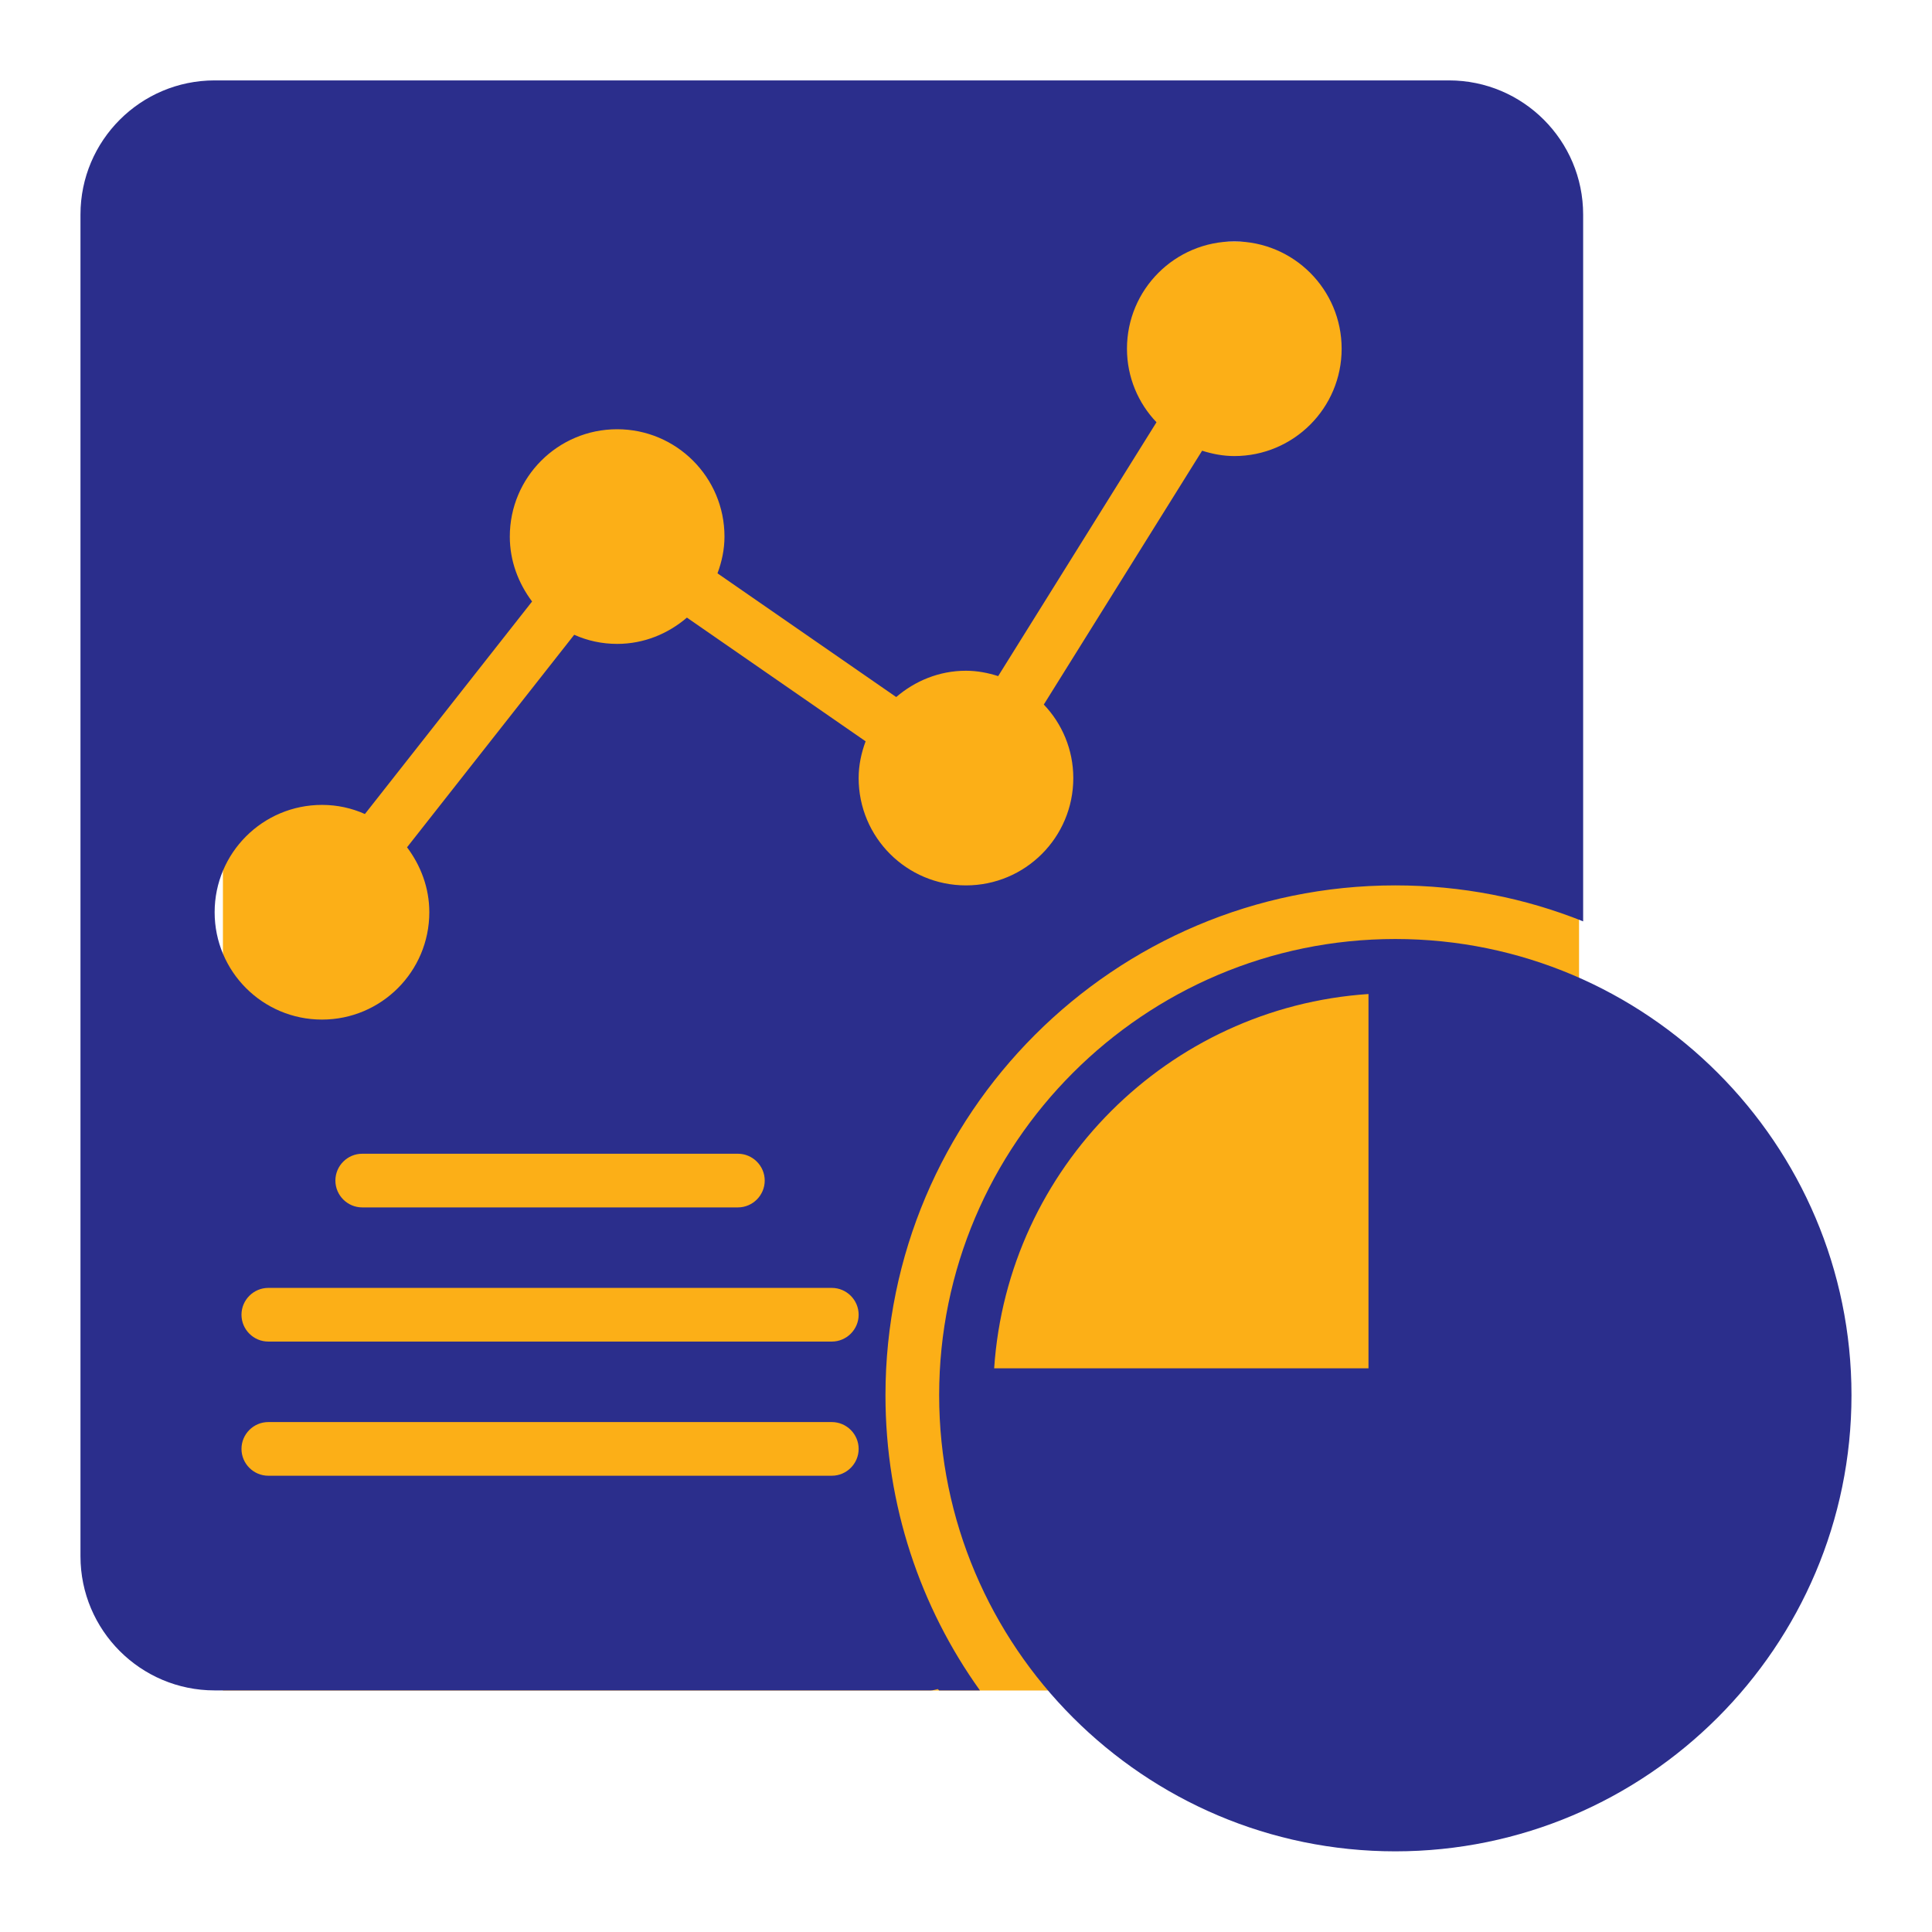
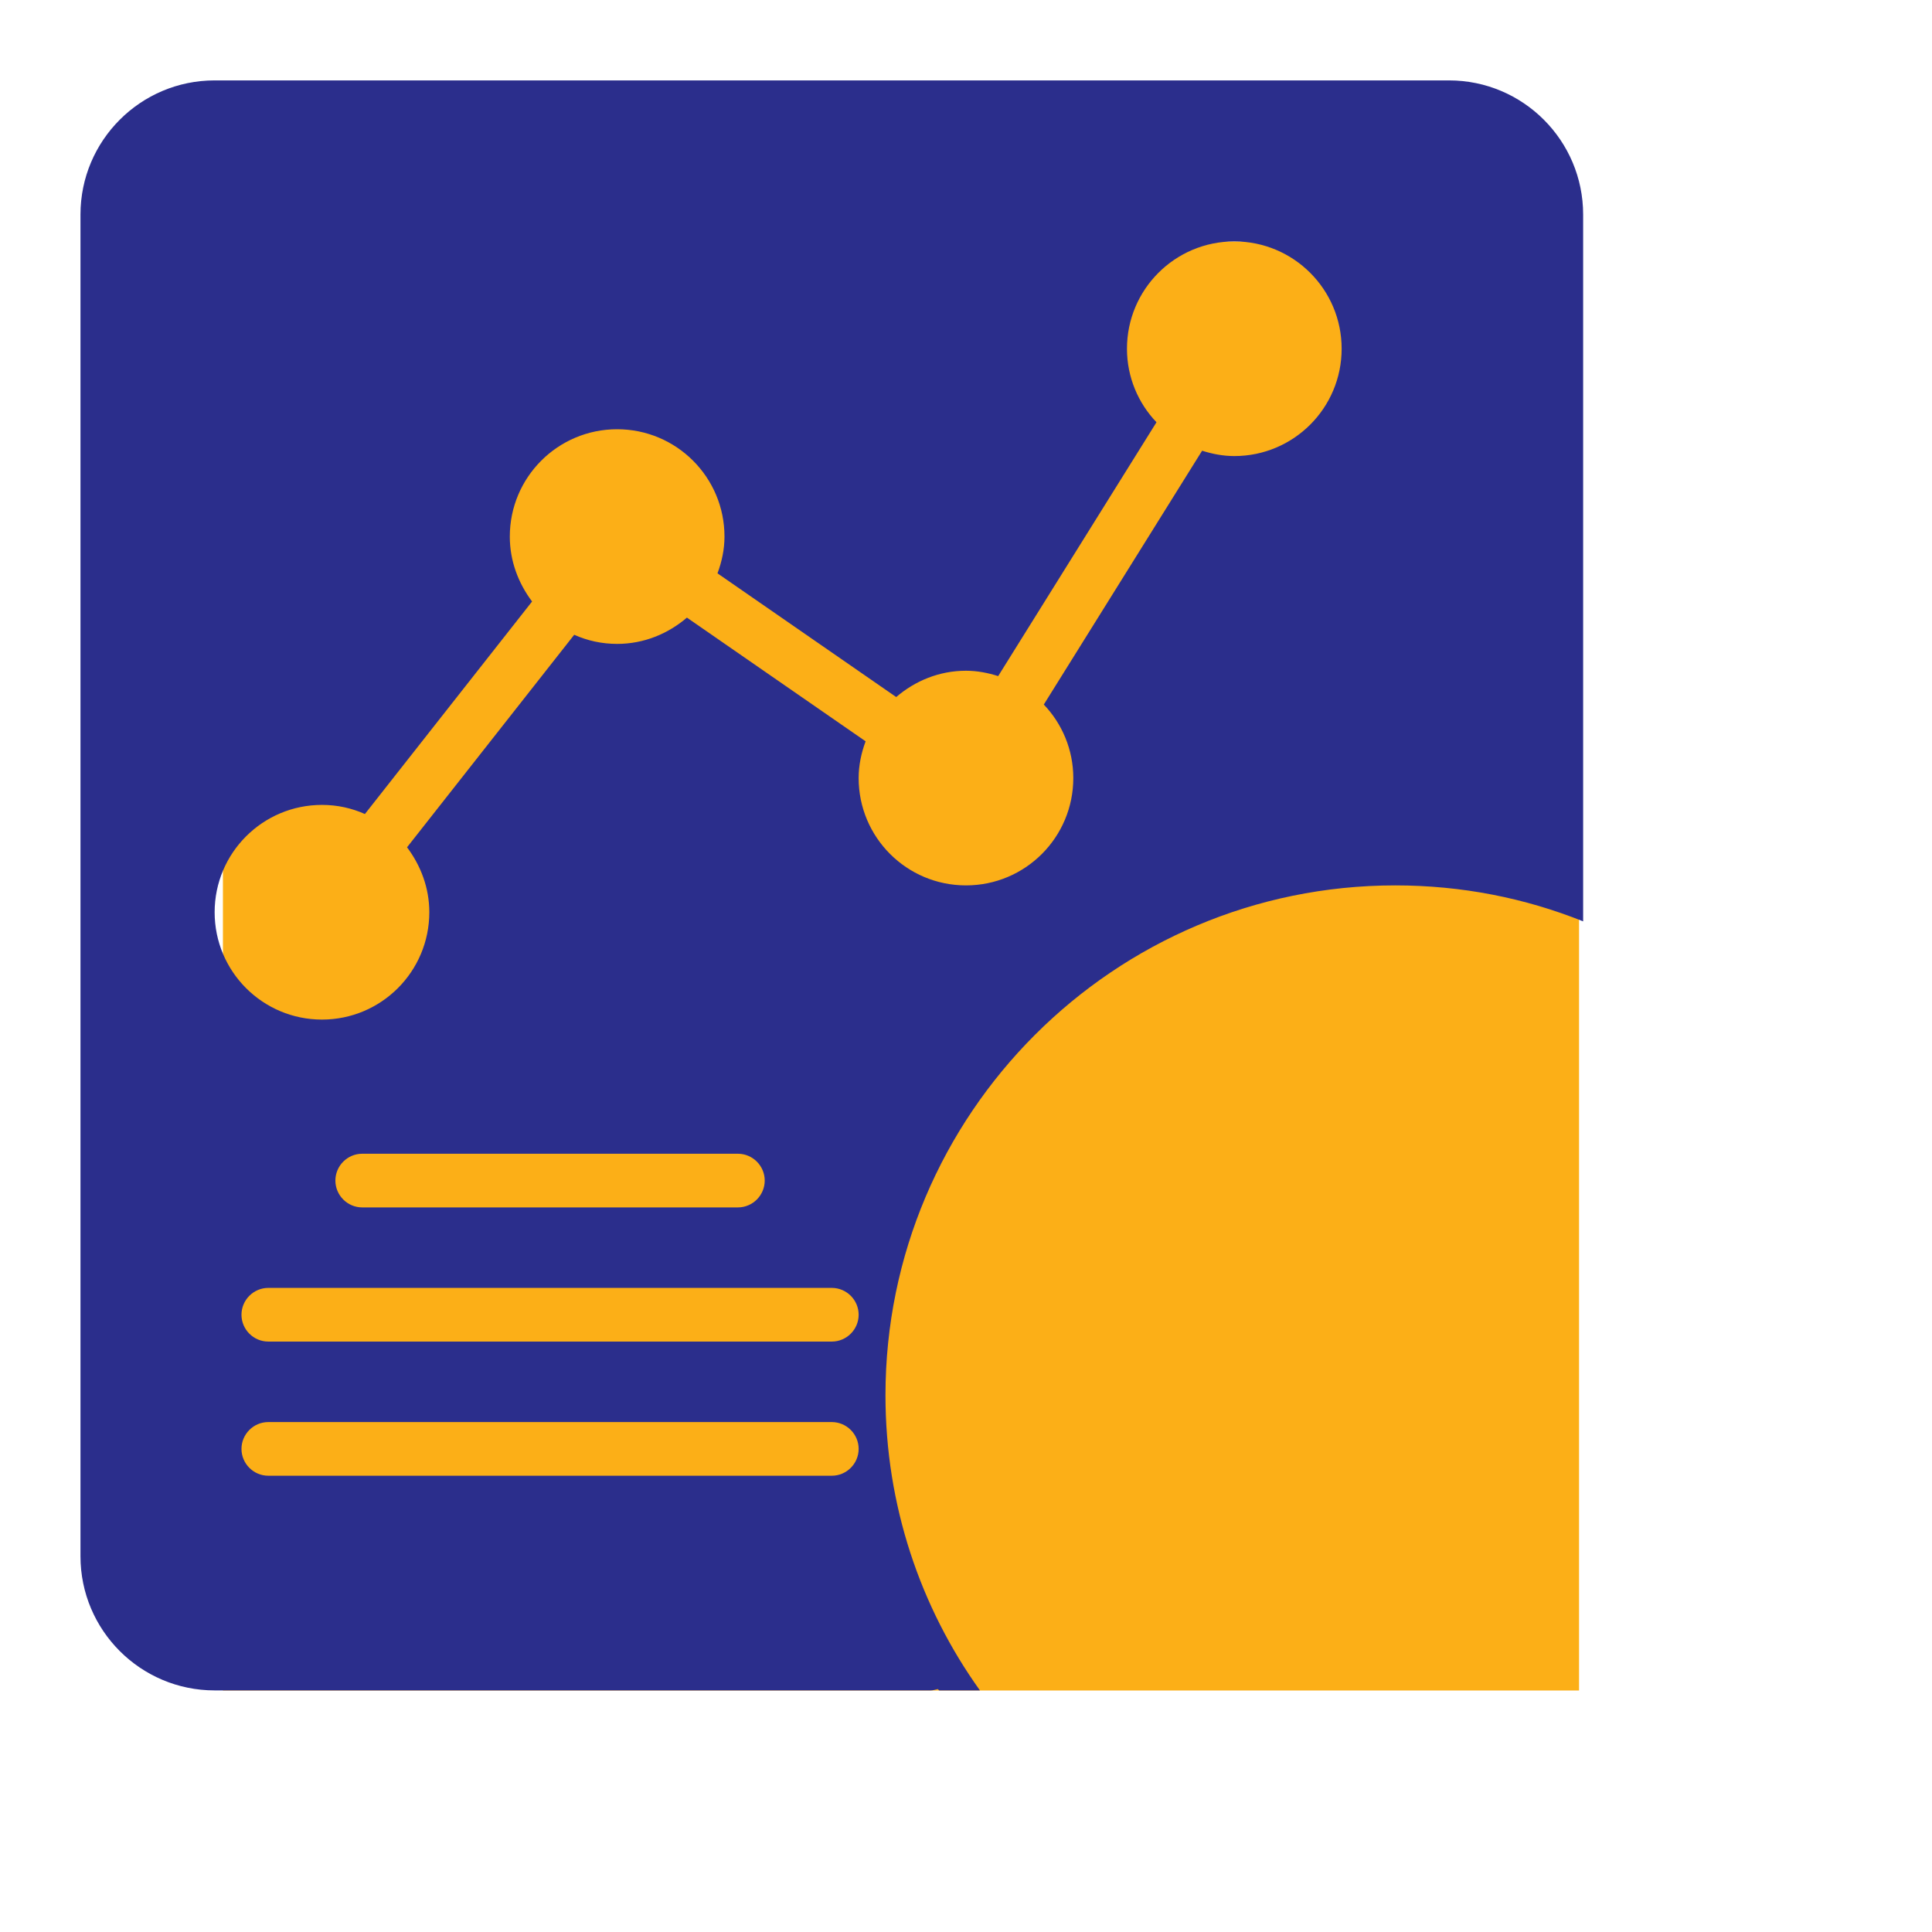
<svg xmlns="http://www.w3.org/2000/svg" width="104" height="104" viewBox="0 0 104 104" fill="none">
  <rect x="12" y="13" width="73" height="78" fill="#FCAF17" />
-   <path d="M75.11 50.547C61.576 50.547 50.555 61.568 50.555 75.102C50.555 88.637 61.576 99.658 75.11 99.658C88.645 99.658 99.666 88.637 99.666 75.102C99.666 61.568 88.645 50.547 75.11 50.547ZM73.666 53.508V73.658H53.516C54.238 62.868 62.876 54.23 73.666 53.508Z" fill="#2B2E8C" />
  <path d="M77.999 4.328H11.554C7.568 4.328 4.332 7.564 4.332 11.55V83.773C4.332 87.759 7.568 90.995 11.554 90.995H50.106C50.236 90.995 50.352 90.951 50.482 90.923L50.554 90.995H52.75C49.543 86.517 47.665 81.028 47.665 75.106C47.665 59.968 59.972 47.661 75.11 47.661C78.678 47.661 82.087 48.34 85.221 49.597V11.55C85.221 7.564 81.985 4.328 77.999 4.328ZM44.776 79.439H14.443C13.649 79.439 12.999 78.789 12.999 77.995C12.999 77.2 13.649 76.55 14.443 76.55H44.776C45.571 76.55 46.221 77.2 46.221 77.995C46.221 78.789 45.571 79.439 44.776 79.439ZM44.776 72.217H14.443C13.649 72.217 12.999 71.567 12.999 70.773C12.999 69.978 13.649 69.328 14.443 69.328H44.776C45.571 69.328 46.221 69.978 46.221 70.773C46.221 71.567 45.571 72.217 44.776 72.217ZM18.054 63.55C18.054 62.756 18.704 62.106 19.499 62.106H39.721C40.515 62.106 41.165 62.756 41.165 63.55C41.165 64.345 40.515 64.995 39.721 64.995H19.499C18.704 64.995 18.054 64.345 18.054 63.55ZM66.443 24.55C65.837 24.55 65.259 24.435 64.71 24.262L56.188 37.926C57.17 38.952 57.776 40.353 57.776 41.884C57.776 45.076 55.191 47.661 51.999 47.661C48.806 47.661 46.221 45.076 46.221 41.884C46.221 41.19 46.365 40.526 46.596 39.905L36.977 33.246C35.965 34.113 34.665 34.661 33.221 34.661C32.398 34.661 31.618 34.488 30.91 34.17L21.911 45.61C22.648 46.593 23.11 47.791 23.11 49.106C23.11 52.298 20.524 54.884 17.332 54.884C14.14 54.884 11.554 52.298 11.554 49.106C11.554 45.914 14.14 43.328 17.332 43.328C18.155 43.328 18.935 43.502 19.643 43.819L28.642 32.379C27.905 31.397 27.443 30.198 27.443 28.884C27.443 25.692 30.029 23.106 33.221 23.106C36.413 23.106 38.999 25.692 38.999 28.884C38.999 29.577 38.854 30.241 38.623 30.863L48.243 37.522C49.254 36.655 50.554 36.106 51.999 36.106C52.605 36.106 53.183 36.221 53.732 36.395L62.254 22.73C61.272 21.705 60.665 20.304 60.665 18.773C60.665 15.58 63.251 12.995 66.443 12.995C69.635 12.995 72.221 15.58 72.221 18.773C72.221 21.965 69.635 24.55 66.443 24.55Z" fill="#2B2E8C" />
</svg>